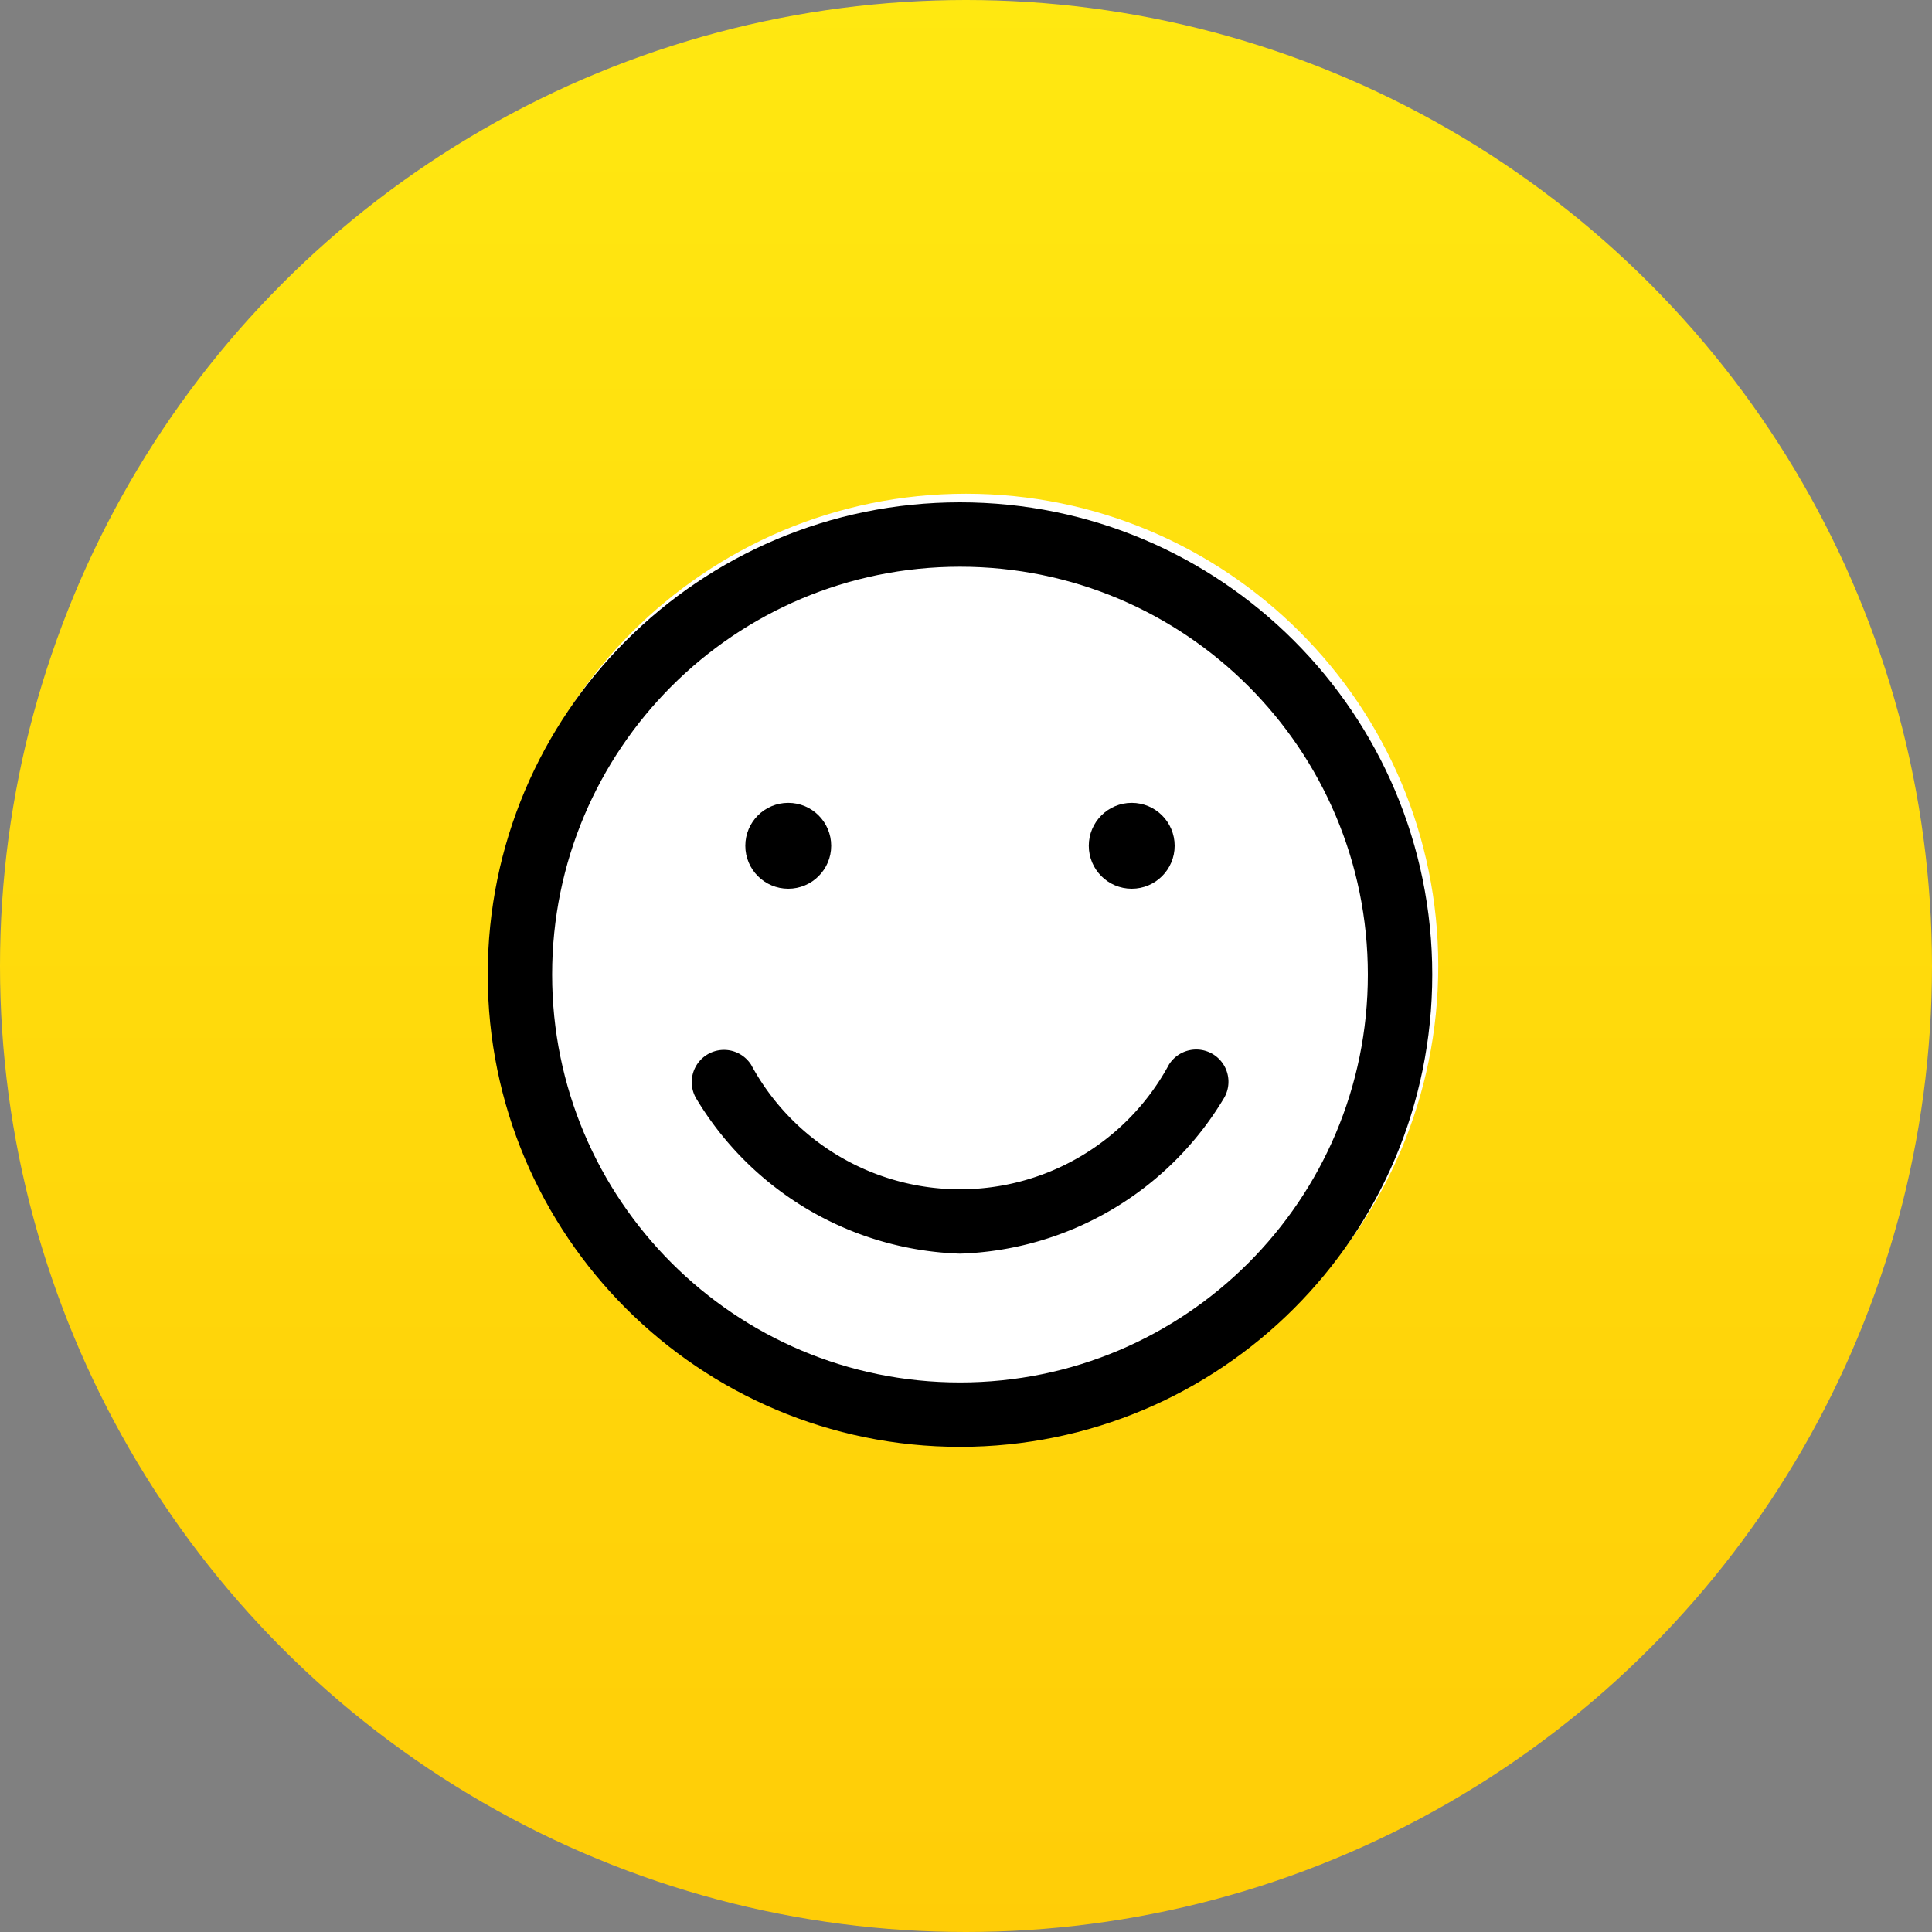
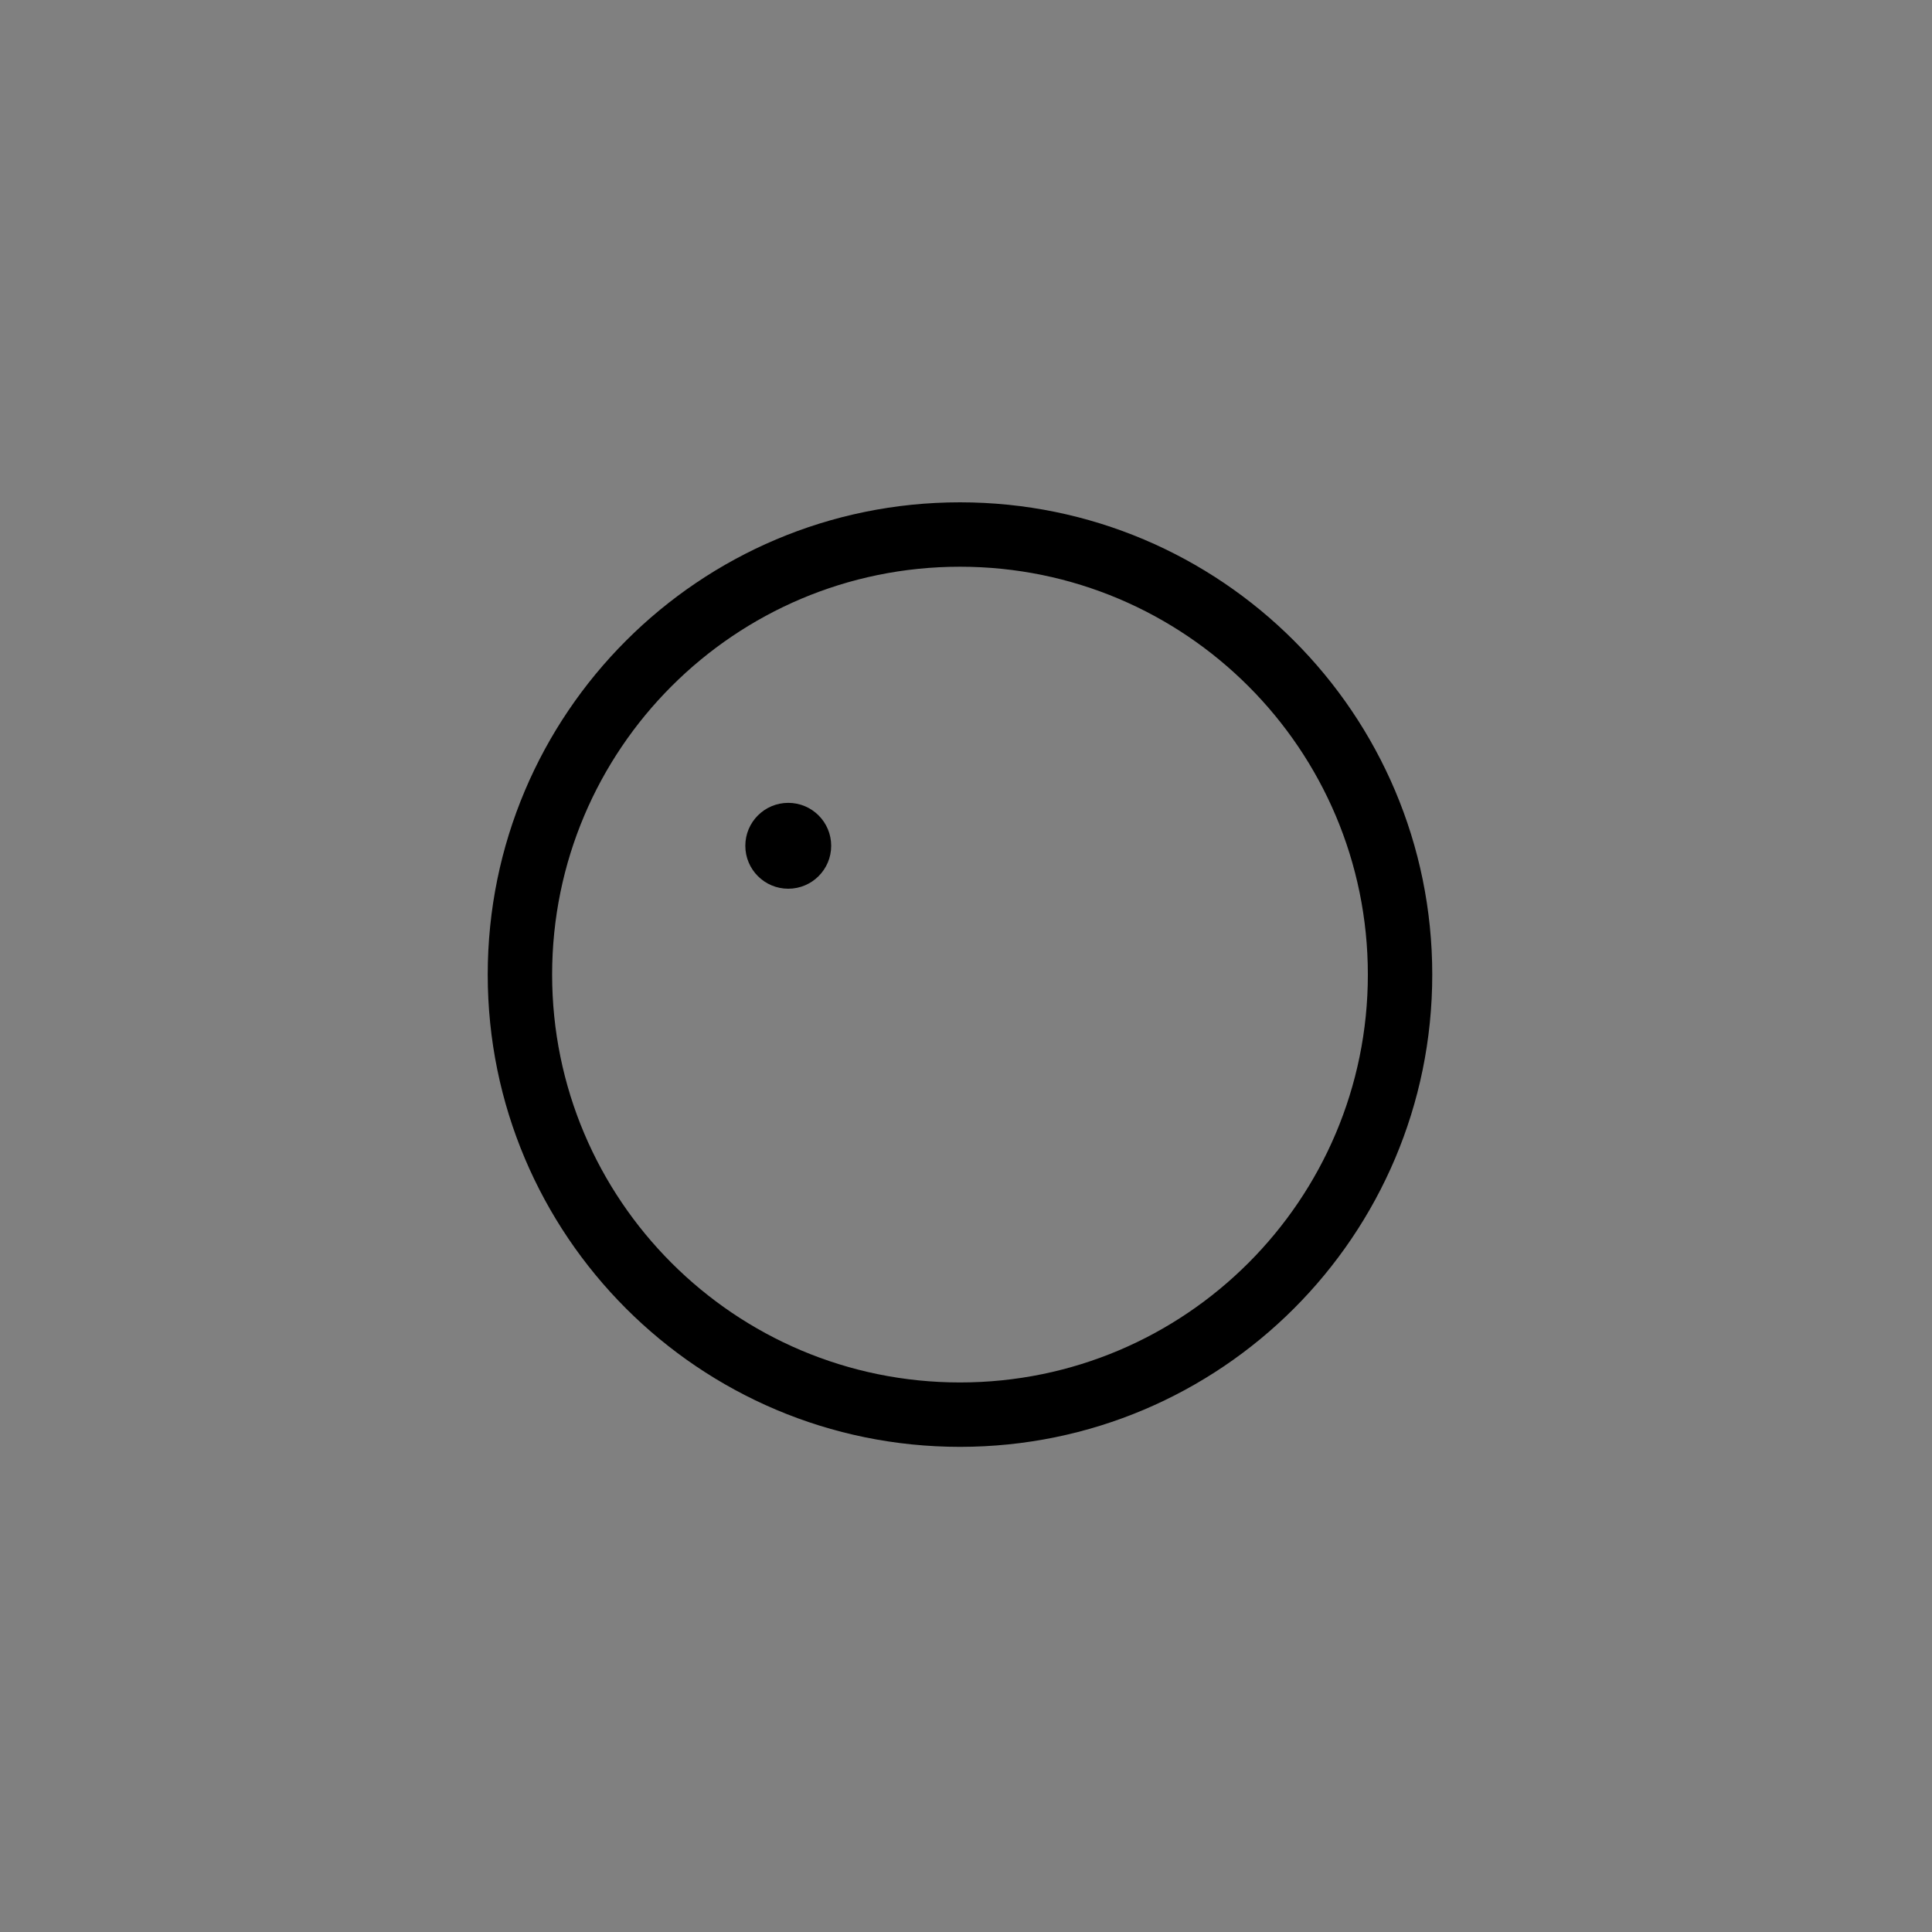
<svg xmlns="http://www.w3.org/2000/svg" width="90" height="90" viewBox="0 0 90 90">
  <rect x="0" y="0" width="90" height="90" fill="#808080" stroke="none" />
  <defs>
    <linearGradient id="a" x1="50%" x2="50%" y1="0%" y2="100%">
      <stop offset="0%" stop-color="#FFE811" />
      <stop offset="100%" stop-color="#FFCD07" />
    </linearGradient>
  </defs>
  <g fill="none" fill-rule="evenodd">
-     <circle cx="45" cy="45" r="45" fill="url(#a)" />
-     <path fill="#FFF" d="M45 23c-12.15 0-22 9.85-22 22s9.85 22 22 22 22-9.85 22-22-9.85-22-22-22z" />
    <g fill="#000" transform="translate(22 23)">
      <circle cx="14.72" cy="16.4" r="2" />
-       <circle cx="30.72" cy="16.4" r="2" />
      <path d="M22.72.4c-12.15 0-22 9.85-22 22s9.85 22 22 22 22-9.85 22-22-9.85-22-22-22zm0 41c-10.493 0-19-8.507-19-19s8.507-19 19-19 19 8.507 19 19-8.507 19-19 19z" />
-       <path d="M22.72 35.4a14.88 14.88 0 0 1-12.27-7.2 1.501 1.501 0 0 1 2.54-1.6 11.06 11.06 0 0 0 19.46 0 1.501 1.501 0 1 1 2.54 1.6 14.88 14.88 0 0 1-12.27 7.2z" />
    </g>
  </g>
</svg>